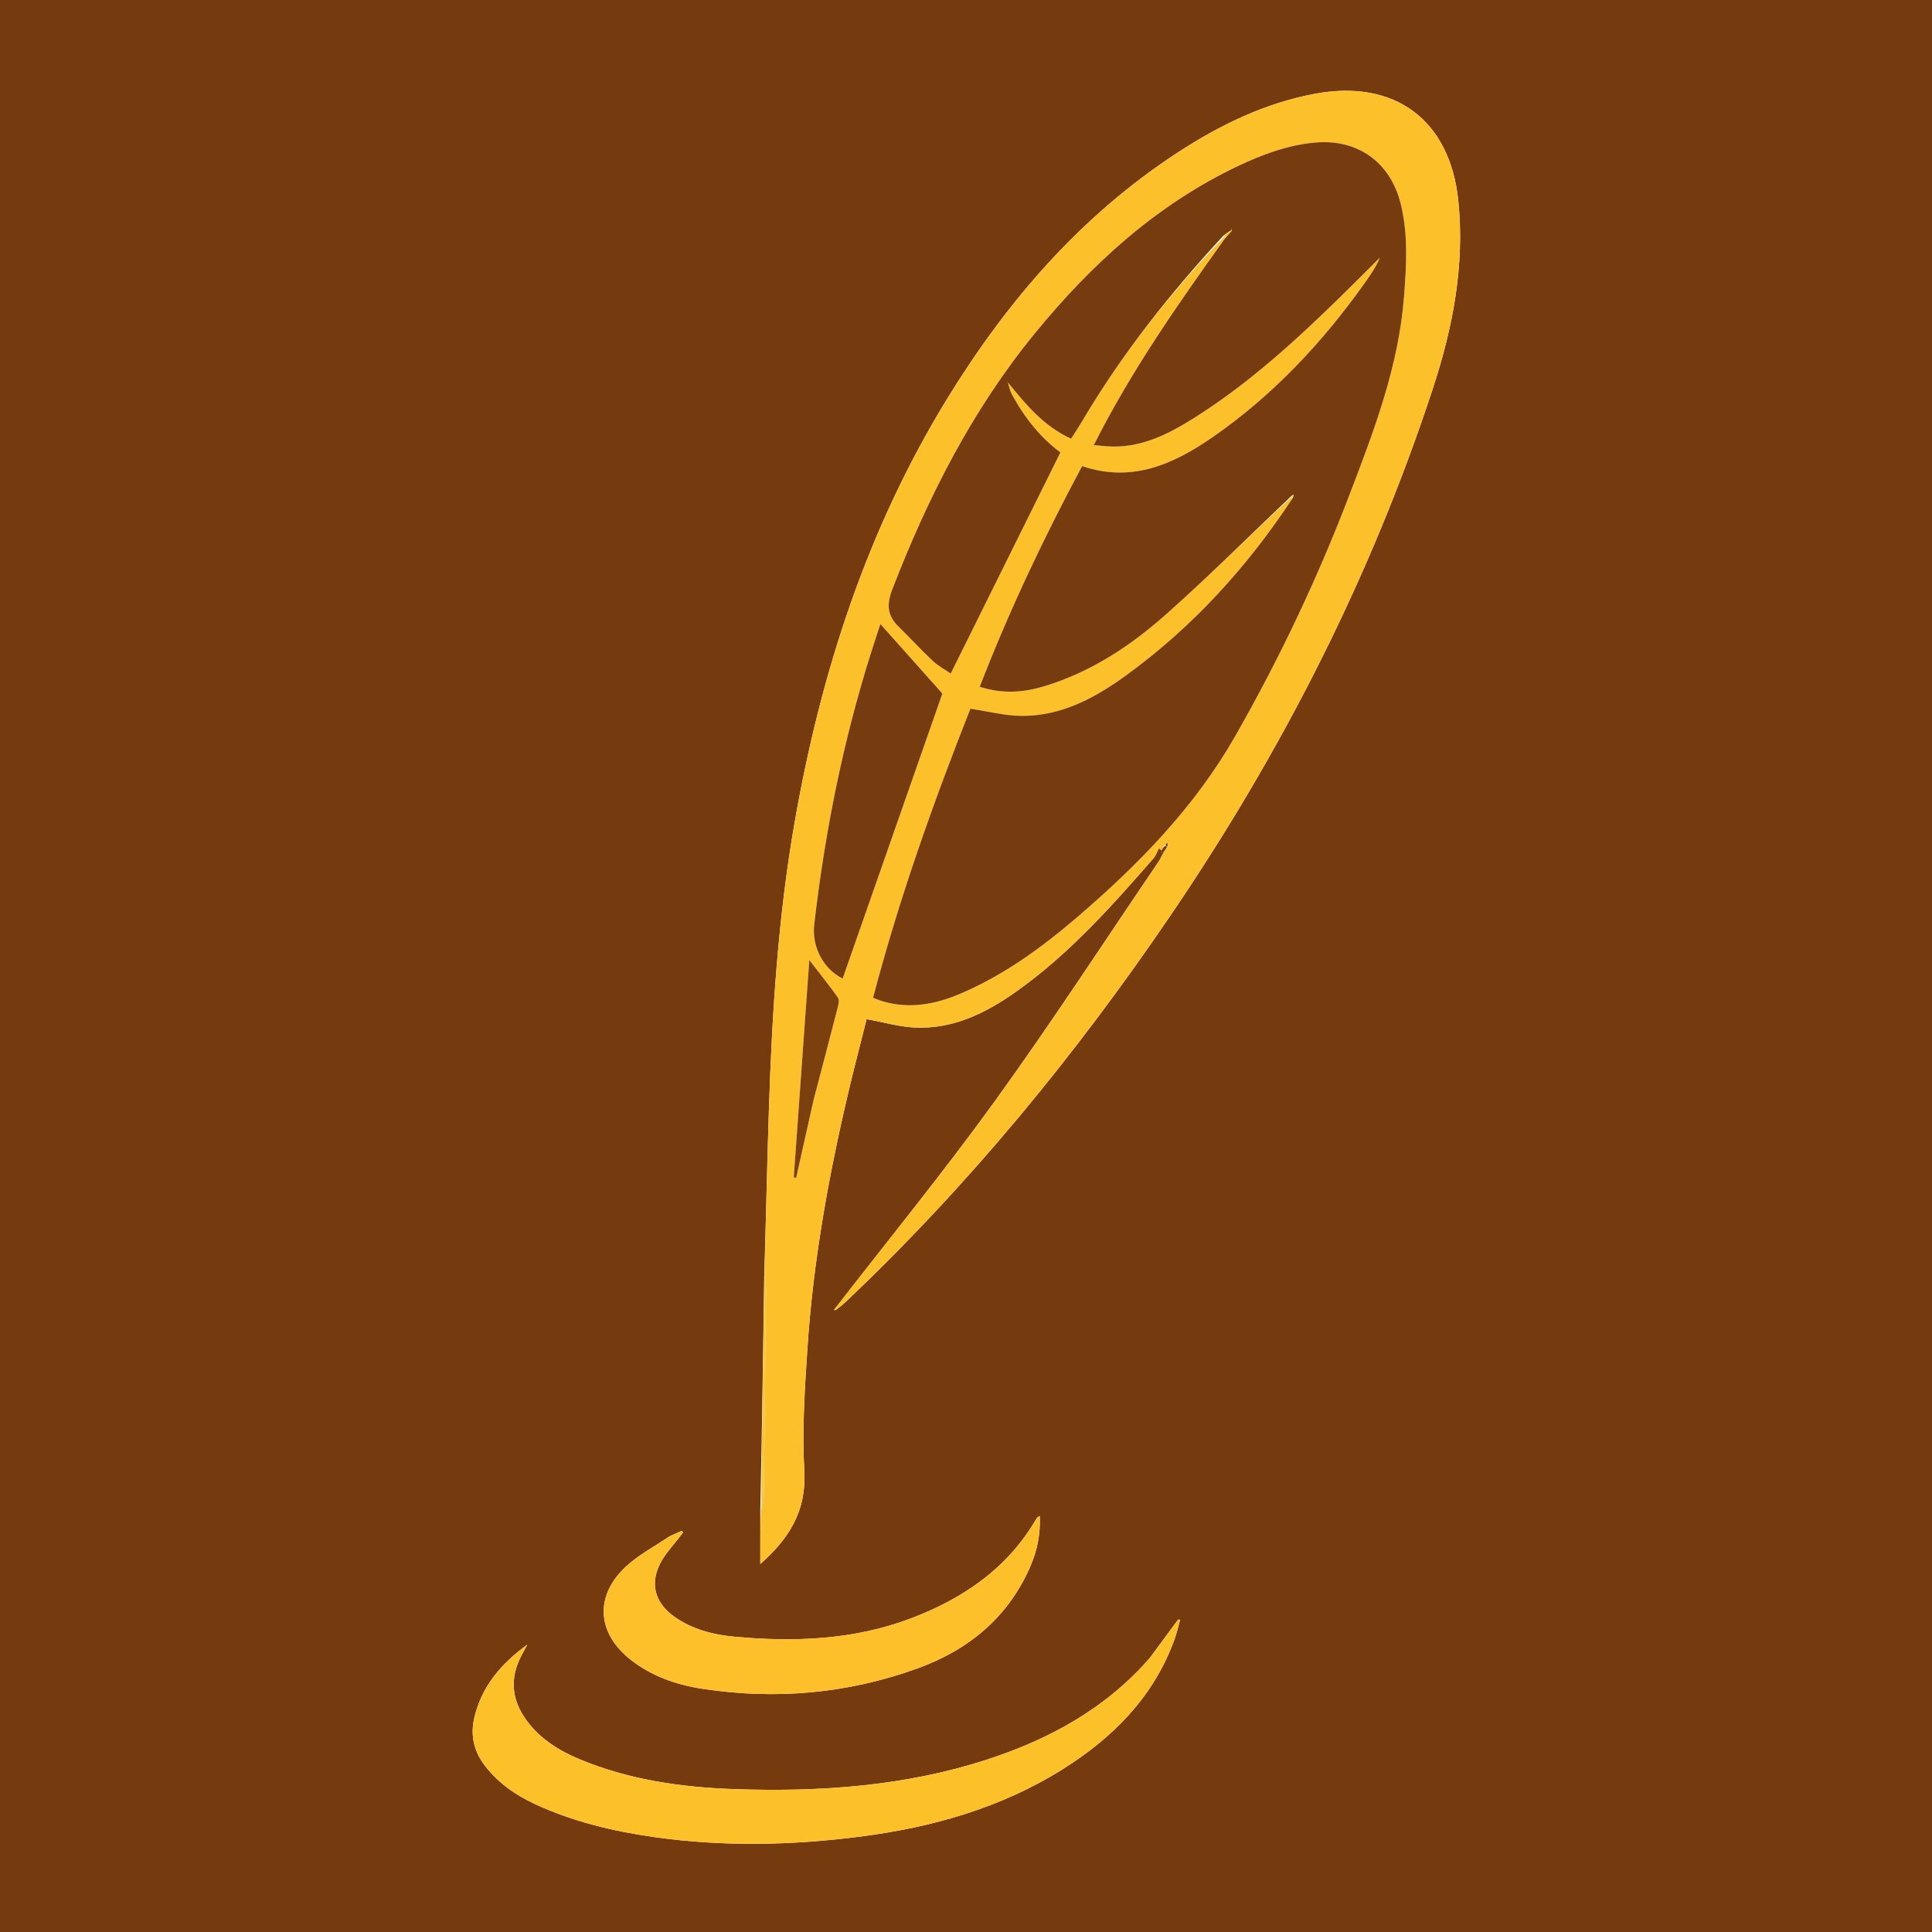
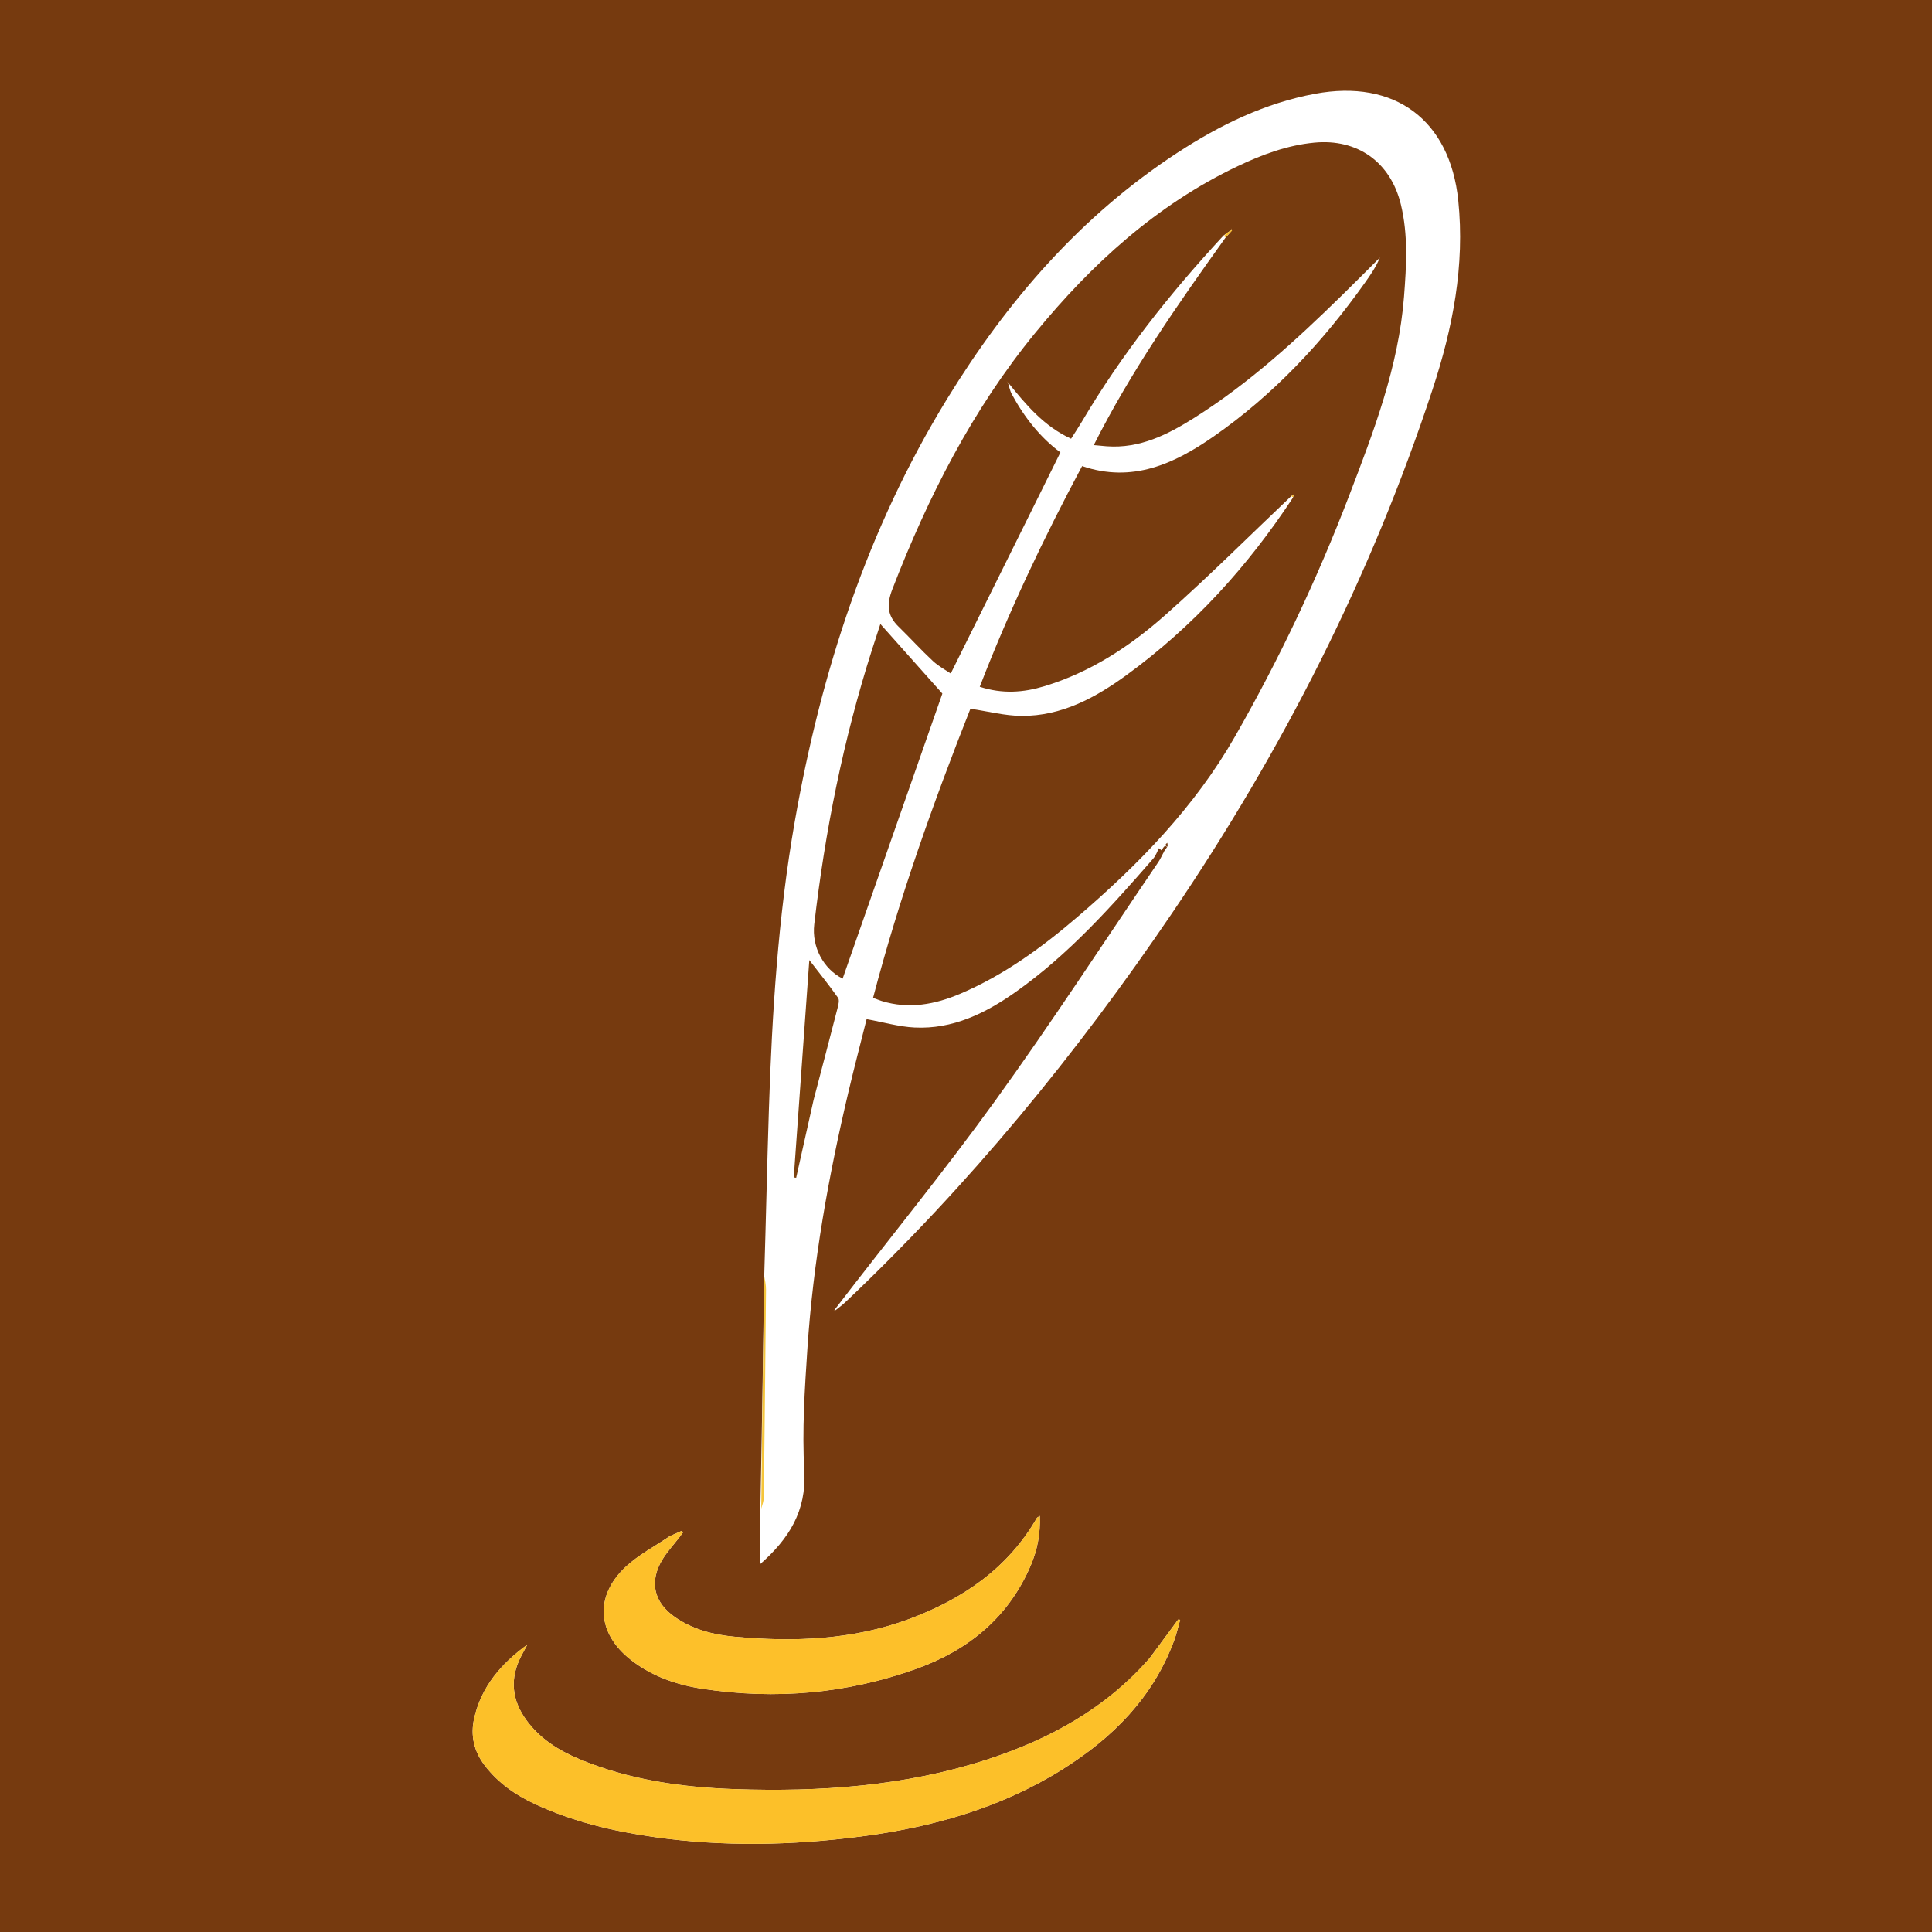
<svg xmlns="http://www.w3.org/2000/svg" width="32" height="32" viewBox="0 0 512 512">
  <g transform="translate(-29.017,-161.864) scale(0.586)">
    <g transform="translate(-0,-0)">
      <path fill="#763A0F" opacity="1" stroke="none" d=" M598,1537   C398.667,1537 199.833,1537 1,1537   C1,1025 1,513 1,1   C342.333,1 683.667,1 1025,1   C1025,513 1025,1025 1025,1537   C882.833,1537 740.667,1537 598,1537  M395.11,853.976   C394.605,888.901 394.101,923.826 393.343,959.684   C393.343,967.537 393.343,975.39 393.343,983.536   C406.21,972.187 414.305,959.655 413.255,941.386   C412.198,923.014 413.447,904.441 414.661,886.02   C417.251,846.741 424.209,808.102 433.26,769.832   C435.891,758.707 438.794,747.647 441.434,737.108   C449.154,738.512 456.082,740.546 463.094,740.892   C480.39,741.746 495.159,734.473 508.865,724.798   C532.756,707.935 552.052,686.288 571.113,664.427   C572.241,663.133 572.812,661.352 573.643,659.798   C574.352,660.412 575.061,661.025 575.77,661.639   C574.963,663.134 574.282,664.714 573.331,666.112   C548.714,702.319 524.841,739.066 499.199,774.534   C475.997,806.626 450.857,837.318 426.813,868.725   C426.813,868.725 426.528,868.874 426.528,868.874   C426.528,868.874 426.73,868.573 427.411,868.728   C428.824,867.585 430.321,866.53 431.638,865.285   C487.688,812.247 536.305,752.971 579.57,689.182   C629.505,615.557 669.518,537.011 697.351,452.403   C706.491,424.618 712.043,396.309 708.998,366.873   C705.229,330.447 680.277,311.922 644.239,318.62   C621.559,322.835 601.262,332.721 582.166,345.169   C538.291,373.768 504.943,412.389 477.81,456.636   C441.68,515.556 420.807,580.08 408.936,647.771   C401.376,690.877 398.664,734.446 397.236,778.11   C396.42,803.089 395.903,828.078 395.11,853.976  M569.511,1025.984   C549.664,1048.86 524.101,1062.796 495.834,1071.975   C458.768,1084.012 420.434,1086.66 381.756,1085.331   C357.657,1084.502 333.944,1081.137 311.476,1071.743   C302.14,1067.839 293.691,1062.524 287.605,1054.188   C280.903,1045.01 279.939,1035.258 285.261,1025.059   C286.148,1023.36 287.072,1021.68 287.979,1019.991   C276.252,1028.49 267.262,1038.873 263.981,1053.211   C262.164,1061.15 263.891,1068.396 268.912,1074.867   C274.882,1082.561 282.594,1087.963 291.316,1092.025   C308.549,1100.05 326.811,1104.388 345.54,1107.033   C376.621,1111.421 407.727,1110.789 438.743,1106.772   C471.089,1102.582 502.092,1093.879 530.028,1076.369   C552.733,1062.137 570.951,1043.869 580.476,1018.166   C581.61,1015.105 582.319,1011.886 583.225,1008.74   C582.931,1008.699 582.638,1008.659 582.344,1008.618   C578.22,1014.226 574.095,1019.834 569.511,1025.984  M352.316,970.974   C345.615,975.565 338.197,979.395 332.356,984.898   C318.289,998.151 319.55,1014.926 334.801,1026.861   C344.363,1034.345 355.572,1038.192 367.351,1039.983   C400.39,1045.005 432.866,1042.13 464.295,1030.783   C487.621,1022.361 505.693,1007.505 515.664,984.137   C518.638,977.168 520.077,969.823 519.742,961.775   C518.921,962.341 518.556,962.462 518.413,962.71   C505.288,985.555 484.731,999.418 460.867,1008.336   C435.304,1017.889 408.478,1018.896 381.525,1016.388   C372.005,1015.502 362.786,1013.113 354.765,1007.55   C345.135,1000.873 343.031,991.433 349.092,981.469   C351.239,977.941 354.114,974.857 356.652,971.566   C357.253,970.786 357.831,969.989 358.42,969.2   C358.228,968.969 358.036,968.739 357.845,968.509   C356.218,969.233 354.591,969.958 352.316,970.974  z" />
-       <path fill="#FBC02A" opacity="1" stroke="none" d=" M426.571,868.627   C450.857,837.318 475.997,806.626 499.199,774.534   C524.841,739.066 548.714,702.319 573.331,666.112   C574.282,664.714 574.963,663.134 575.77,661.639   C575.061,661.025 574.352,660.412 573.643,659.798   C572.812,661.352 572.241,663.133 571.113,664.427   C552.052,686.288 532.756,707.935 508.865,724.798   C495.159,734.473 480.39,741.746 463.094,740.892   C456.082,740.546 449.154,738.512 441.434,737.108   C438.794,747.647 435.891,758.707 433.26,769.832   C424.209,808.102 417.251,846.741 414.661,886.02   C413.447,904.441 412.198,923.014 413.255,941.386   C414.305,959.655 406.21,972.187 393.343,983.536   C393.343,975.39 393.343,967.537 393.665,958.951   C394.319,956.611 394.92,955.007 394.94,953.396   C395.324,922.096 395.656,890.794 395.937,859.492   C395.956,857.351 395.491,855.206 395.251,853.063   C395.903,828.078 396.42,803.089 397.236,778.11   C398.664,734.446 401.376,690.877 408.936,647.771   C420.807,580.08 441.68,515.556 477.81,456.636   C504.943,412.389 538.291,373.768 582.166,345.169   C601.262,332.721 621.559,322.835 644.239,318.62   C680.277,311.922 705.229,330.447 708.998,366.873   C712.043,396.309 706.491,424.618 697.351,452.403   C669.518,537.011 629.505,615.557 579.57,689.182   C536.305,752.971 487.688,812.247 431.638,865.285   C430.321,866.53 428.824,867.585 427.037,868.682   C426.663,868.635 426.571,868.627 426.571,868.627  M575.727,658.827   C575.32,659.721 574.913,660.615 574.506,661.51   C574.812,661.688 575.117,661.866 575.422,662.044   C576.052,661.123 576.681,660.202 577.728,658.9   C577.62,658.386 577.513,657.873 577.405,657.359   C577.047,657.636 576.689,657.913 575.727,658.827  M603.222,383.21   C603.37,383.349 603.518,383.488 603.329,384.216   C582.011,414.039 561.023,444.069 544.157,477.512   C546.793,477.755 548.42,477.932 550.05,478.05   C565.016,479.134 577.589,472.764 589.691,465.137   C614.361,449.59 635.714,430.019 656.45,409.723   C662.2,404.096 667.86,398.378 673.561,392.702   C671.798,396.961 669.279,400.585 666.722,404.183   C647.668,431.004 625.439,454.762 598.355,473.612   C580.519,486.024 561.546,494.733 538.889,486.998   C521.533,519.47 505.881,552.399 492.594,586.803   C502.896,590.139 512.373,589.409 521.774,586.562   C542.599,580.256 560.482,568.547 576.484,554.362   C596.027,537.039 614.531,518.545 633.777,500.807   C633.777,500.807 634.071,501.056 633.941,501.738   C613.607,532.653 588.998,559.618 559.064,581.443   C544.932,591.747 529.591,600.1 511.434,599.966   C503.922,599.911 496.423,597.922 488.371,596.731   C471.638,639.081 456.117,682.534 444.355,727.464   C446.086,728.11 447.144,728.567 448.238,728.904   C460.541,732.698 472.354,730.484 483.799,725.61   C503.48,717.228 520.584,704.773 536.697,690.963   C564.407,667.214 589.744,641.261 608.016,609.312   C627.974,574.414 645.183,538.121 659.56,500.603   C670.752,471.4 682.012,442.054 684.465,410.387   C685.546,396.43 686.393,382.447 683.025,368.625   C678.371,349.525 663.432,338.848 643.896,340.722   C631.629,341.898 620.28,346.126 609.265,351.366   C572.517,368.851 543.262,395.576 517.782,426.648   C489.285,461.398 469.208,500.935 453.07,542.685   C450.424,549.532 450.715,554.576 455.87,559.598   C461.108,564.701 466.029,570.137 471.376,575.119   C473.974,577.54 477.227,579.257 479.477,580.806   C496.122,547.248 512.523,514.182 529.076,480.811   C520.084,474.19 512.758,465.007 507.086,454.476   C506.178,452.791 505.847,450.797 505.18,448.997   C505.18,448.997 505.131,449.067 505.694,449.392   C513.549,459.301 521.598,468.99 533.899,474.626   C535.651,471.861 537.306,469.405 538.809,466.858   C556.833,436.324 578.741,408.747 603.222,383.21  M443.792,570.282   C430.879,610.71 422.637,652.119 417.749,694.235   C416.557,704.509 421.947,714.433 430.589,718.788   C445.698,675.603 460.846,632.308 475.691,589.881   C466.481,579.545 457.128,569.049 447.65,558.412   C446.582,561.697 445.309,565.612 443.792,570.282  M417.577,773.181   C421.163,759.49 424.776,745.805 428.295,732.097   C428.681,730.593 429.225,728.463 428.515,727.455   C424.623,721.931 420.362,716.667 415.519,710.395   C413.136,743.687 410.809,776.187 408.482,808.687   C408.845,808.744 409.208,808.8 409.571,808.857   C412.166,797.231 414.761,785.606 417.577,773.181  z" />
      <path fill="#FCC029" opacity="1" stroke="none" d=" M569.741,1025.713   C574.095,1019.834 578.22,1014.226 582.344,1008.618   C582.638,1008.659 582.931,1008.699 583.225,1008.74   C582.319,1011.886 581.61,1015.105 580.476,1018.166   C570.951,1043.869 552.733,1062.137 530.028,1076.369   C502.092,1093.879 471.089,1102.582 438.743,1106.772   C407.727,1110.789 376.621,1111.421 345.54,1107.033   C326.811,1104.388 308.549,1100.05 291.316,1092.025   C282.594,1087.963 274.882,1082.561 268.912,1074.867   C263.891,1068.396 262.164,1061.15 263.981,1053.211   C267.262,1038.873 276.252,1028.49 287.979,1019.991   C287.072,1021.68 286.148,1023.36 285.261,1025.059   C279.939,1035.258 280.903,1045.01 287.605,1054.188   C293.691,1062.524 302.14,1067.839 311.476,1071.743   C333.944,1081.137 357.657,1084.502 381.756,1085.331   C420.434,1086.66 458.768,1084.012 495.834,1071.975   C524.101,1062.796 549.664,1048.86 569.741,1025.713  z" />
      <path fill="#FDC02A" opacity="1" stroke="none" d=" M352.64,970.828   C354.591,969.958 356.218,969.233 357.845,968.509   C358.036,968.739 358.228,968.969 358.42,969.2   C357.831,969.989 357.253,970.786 356.652,971.566   C354.114,974.857 351.239,977.941 349.092,981.469   C343.031,991.433 345.135,1000.873 354.765,1007.55   C362.786,1013.113 372.005,1015.502 381.525,1016.388   C408.478,1018.896 435.304,1017.889 460.867,1008.336   C484.731,999.418 505.288,985.555 518.413,962.71   C518.556,962.462 518.921,962.341 519.742,961.775   C520.077,969.823 518.638,977.168 515.664,984.137   C505.693,1007.505 487.621,1022.361 464.295,1030.783   C432.866,1042.13 400.39,1045.005 367.351,1039.983   C355.572,1038.192 344.363,1034.345 334.801,1026.861   C319.55,1014.926 318.289,998.151 332.356,984.898   C338.197,979.395 345.615,975.565 352.64,970.828  z" />
      <path fill="#F5C53B" opacity="1" stroke="none" d=" M395.181,853.52   C395.491,855.206 395.956,857.351 395.937,859.492   C395.656,890.794 395.324,922.096 394.94,953.396   C394.92,955.007 394.319,956.611 393.792,958.484   C394.101,923.826 394.605,888.901 395.181,853.52  z" />
      <path fill="#FBC02A" opacity="1" stroke="none" d=" M426.697,868.604   C426.73,868.573 426.528,868.874 426.528,868.874   C426.528,868.874 426.813,868.725 426.692,868.676   C426.571,868.627 426.663,868.635 426.697,868.604  z" />
-       <path fill="#763B0F" opacity="1" stroke="none" d=" M633.484,500.557   C614.531,518.545 596.027,537.039 576.484,554.362   C560.482,568.547 542.599,580.256 521.774,586.562   C512.373,589.409 502.896,590.139 492.594,586.803   C505.881,552.399 521.533,519.47 538.889,486.998   C561.546,494.733 580.519,486.024 598.355,473.612   C625.439,454.762 647.668,431.004 666.722,404.183   C669.279,400.585 671.798,396.961 673.561,392.702   C667.86,398.378 662.2,404.096 656.45,409.723   C635.714,430.019 614.361,449.59 589.691,465.137   C577.589,472.764 565.016,479.134 550.05,478.05   C548.42,477.932 546.793,477.755 544.157,477.512   C561.023,444.069 582.011,414.039 603.727,383.707   C604.992,382.302 605.859,381.406 606.603,380.361   C606.48,380.07 606.504,379.923 606.473,379.789   C606.454,379.707 606.349,379.645 606.283,379.574   C606.427,379.893 606.571,380.211 606.368,380.389   C604.94,381.096 603.86,381.944 602.78,382.791   C578.741,408.747 556.833,436.324 538.809,466.858   C537.306,469.405 535.651,471.861 533.899,474.626   C521.598,468.99 513.549,459.301 505.351,449.155   C504.919,448.852 504.829,448.786 504.739,448.721   C504.909,448.796 505.08,448.871 505.25,448.946   C505.847,450.797 506.178,452.791 507.086,454.476   C512.758,465.007 520.084,474.19 529.076,480.811   C512.523,514.182 496.122,547.248 479.477,580.806   C477.227,579.257 473.974,577.54 471.376,575.119   C466.029,570.137 461.108,564.701 455.87,559.598   C450.715,554.576 450.424,549.532 453.07,542.685   C469.208,500.935 489.285,461.398 517.782,426.648   C543.262,395.576 572.517,368.851 609.265,351.366   C620.28,346.126 631.629,341.898 643.896,340.722   C663.432,338.848 678.371,349.525 683.025,368.625   C686.393,382.447 685.546,396.43 684.465,410.387   C682.012,442.054 670.752,471.4 659.56,500.603   C645.183,538.121 627.974,574.414 608.016,609.312   C589.744,641.261 564.407,667.214 536.697,690.963   C520.584,704.773 503.48,717.228 483.799,725.61   C472.354,730.484 460.541,732.698 448.238,728.904   C447.144,728.567 446.086,728.11 444.355,727.464   C456.117,682.534 471.638,639.081 488.371,596.731   C496.423,597.922 503.922,599.911 511.434,599.966   C529.591,600.1 544.932,591.747 559.064,581.443   C588.998,559.618 613.607,532.653 634.209,501.323   C634.477,500.546 634.477,500.185 634.477,499.823   C634.146,500.068 633.815,500.313 633.484,500.557  z" />
+       <path fill="#763B0F" opacity="1" stroke="none" d=" M633.484,500.557   C614.531,518.545 596.027,537.039 576.484,554.362   C560.482,568.547 542.599,580.256 521.774,586.562   C512.373,589.409 502.896,590.139 492.594,586.803   C505.881,552.399 521.533,519.47 538.889,486.998   C561.546,494.733 580.519,486.024 598.355,473.612   C625.439,454.762 647.668,431.004 666.722,404.183   C669.279,400.585 671.798,396.961 673.561,392.702   C667.86,398.378 662.2,404.096 656.45,409.723   C635.714,430.019 614.361,449.59 589.691,465.137   C577.589,472.764 565.016,479.134 550.05,478.05   C548.42,477.932 546.793,477.755 544.157,477.512   C561.023,444.069 582.011,414.039 603.727,383.707   C604.992,382.302 605.859,381.406 606.603,380.361   C606.454,379.707 606.349,379.645 606.283,379.574   C606.427,379.893 606.571,380.211 606.368,380.389   C604.94,381.096 603.86,381.944 602.78,382.791   C578.741,408.747 556.833,436.324 538.809,466.858   C537.306,469.405 535.651,471.861 533.899,474.626   C521.598,468.99 513.549,459.301 505.351,449.155   C504.919,448.852 504.829,448.786 504.739,448.721   C504.909,448.796 505.08,448.871 505.25,448.946   C505.847,450.797 506.178,452.791 507.086,454.476   C512.758,465.007 520.084,474.19 529.076,480.811   C512.523,514.182 496.122,547.248 479.477,580.806   C477.227,579.257 473.974,577.54 471.376,575.119   C466.029,570.137 461.108,564.701 455.87,559.598   C450.715,554.576 450.424,549.532 453.07,542.685   C469.208,500.935 489.285,461.398 517.782,426.648   C543.262,395.576 572.517,368.851 609.265,351.366   C620.28,346.126 631.629,341.898 643.896,340.722   C663.432,338.848 678.371,349.525 683.025,368.625   C686.393,382.447 685.546,396.43 684.465,410.387   C682.012,442.054 670.752,471.4 659.56,500.603   C645.183,538.121 627.974,574.414 608.016,609.312   C589.744,641.261 564.407,667.214 536.697,690.963   C520.584,704.773 503.48,717.228 483.799,725.61   C472.354,730.484 460.541,732.698 448.238,728.904   C447.144,728.567 446.086,728.11 444.355,727.464   C456.117,682.534 471.638,639.081 488.371,596.731   C496.423,597.922 503.922,599.911 511.434,599.966   C529.591,600.1 544.932,591.747 559.064,581.443   C588.998,559.618 613.607,532.653 634.209,501.323   C634.477,500.546 634.477,500.185 634.477,499.823   C634.146,500.068 633.815,500.313 633.484,500.557  z" />
      <path fill="#763B0F" opacity="1" stroke="none" d=" M443.914,569.905   C445.309,565.612 446.582,561.697 447.65,558.412   C457.128,569.049 466.481,579.545 475.691,589.881   C460.846,632.308 445.698,675.603 430.589,718.788   C421.947,714.433 416.557,704.509 417.749,694.235   C422.637,652.119 430.879,610.71 443.914,569.905  z" />
      <path fill="#7B400D" opacity="1" stroke="none" d=" M417.466,773.581   C414.761,785.606 412.166,797.231 409.571,808.857   C409.208,808.8 408.845,808.744 408.482,808.687   C410.809,776.187 413.136,743.687 415.519,710.395   C420.362,716.667 424.623,721.931 428.515,727.455   C429.225,728.463 428.681,730.593 428.295,732.097   C424.776,745.805 421.163,759.49 417.466,773.581  z" />
      <path fill="#763A0F" opacity="1" stroke="none" d=" M577.31,659.281   C576.681,660.202 576.052,661.123 575.422,662.044   C575.117,661.866 574.812,661.688 574.506,661.51   C574.913,660.615 575.32,659.721 576.273,658.782   C576.983,658.918 577.147,659.1 577.31,659.281  z" />
      <path fill="#763A0F" opacity="1" stroke="none" d=" M576.575,658.463   C576.689,657.913 577.047,657.636 577.405,657.359   C577.513,657.873 577.62,658.386 577.519,659.091   C577.147,659.1 576.983,658.918 576.575,658.463  z" />
      <path fill="#FBC02A" opacity="1" stroke="none" d=" M603.001,383   C603.86,381.944 604.94,381.096 606.331,380.359   C606.643,380.469 606.726,380.51 606.726,380.51   C605.859,381.406 604.992,382.302 603.896,383.413   C603.518,383.488 603.37,383.349 603.001,383  z" />
      <path fill="#FBC02A" opacity="1" stroke="none" d=" M606.679,380.499   C606.571,380.211 606.427,379.893 606.283,379.574   C606.349,379.645 606.454,379.707 606.473,379.789   C606.504,379.923 606.48,380.07 606.603,380.361   C606.726,380.51 606.643,380.469 606.679,380.499  z" />
      <path fill="#FBC02A" opacity="1" stroke="none" d=" M505.215,448.971   C505.08,448.871 504.909,448.796 504.739,448.721   C504.829,448.786 504.919,448.852 505.07,448.992   C505.131,449.067 505.18,448.997 505.215,448.971  z" />
      <path fill="#FBC02A" opacity="1" stroke="none" d=" M633.631,500.682   C633.815,500.313 634.146,500.068 634.477,499.823   C634.477,500.185 634.477,500.546 634.274,500.981   C634.071,501.056 633.777,500.807 633.631,500.682  z" />
    </g>
  </g>
</svg>